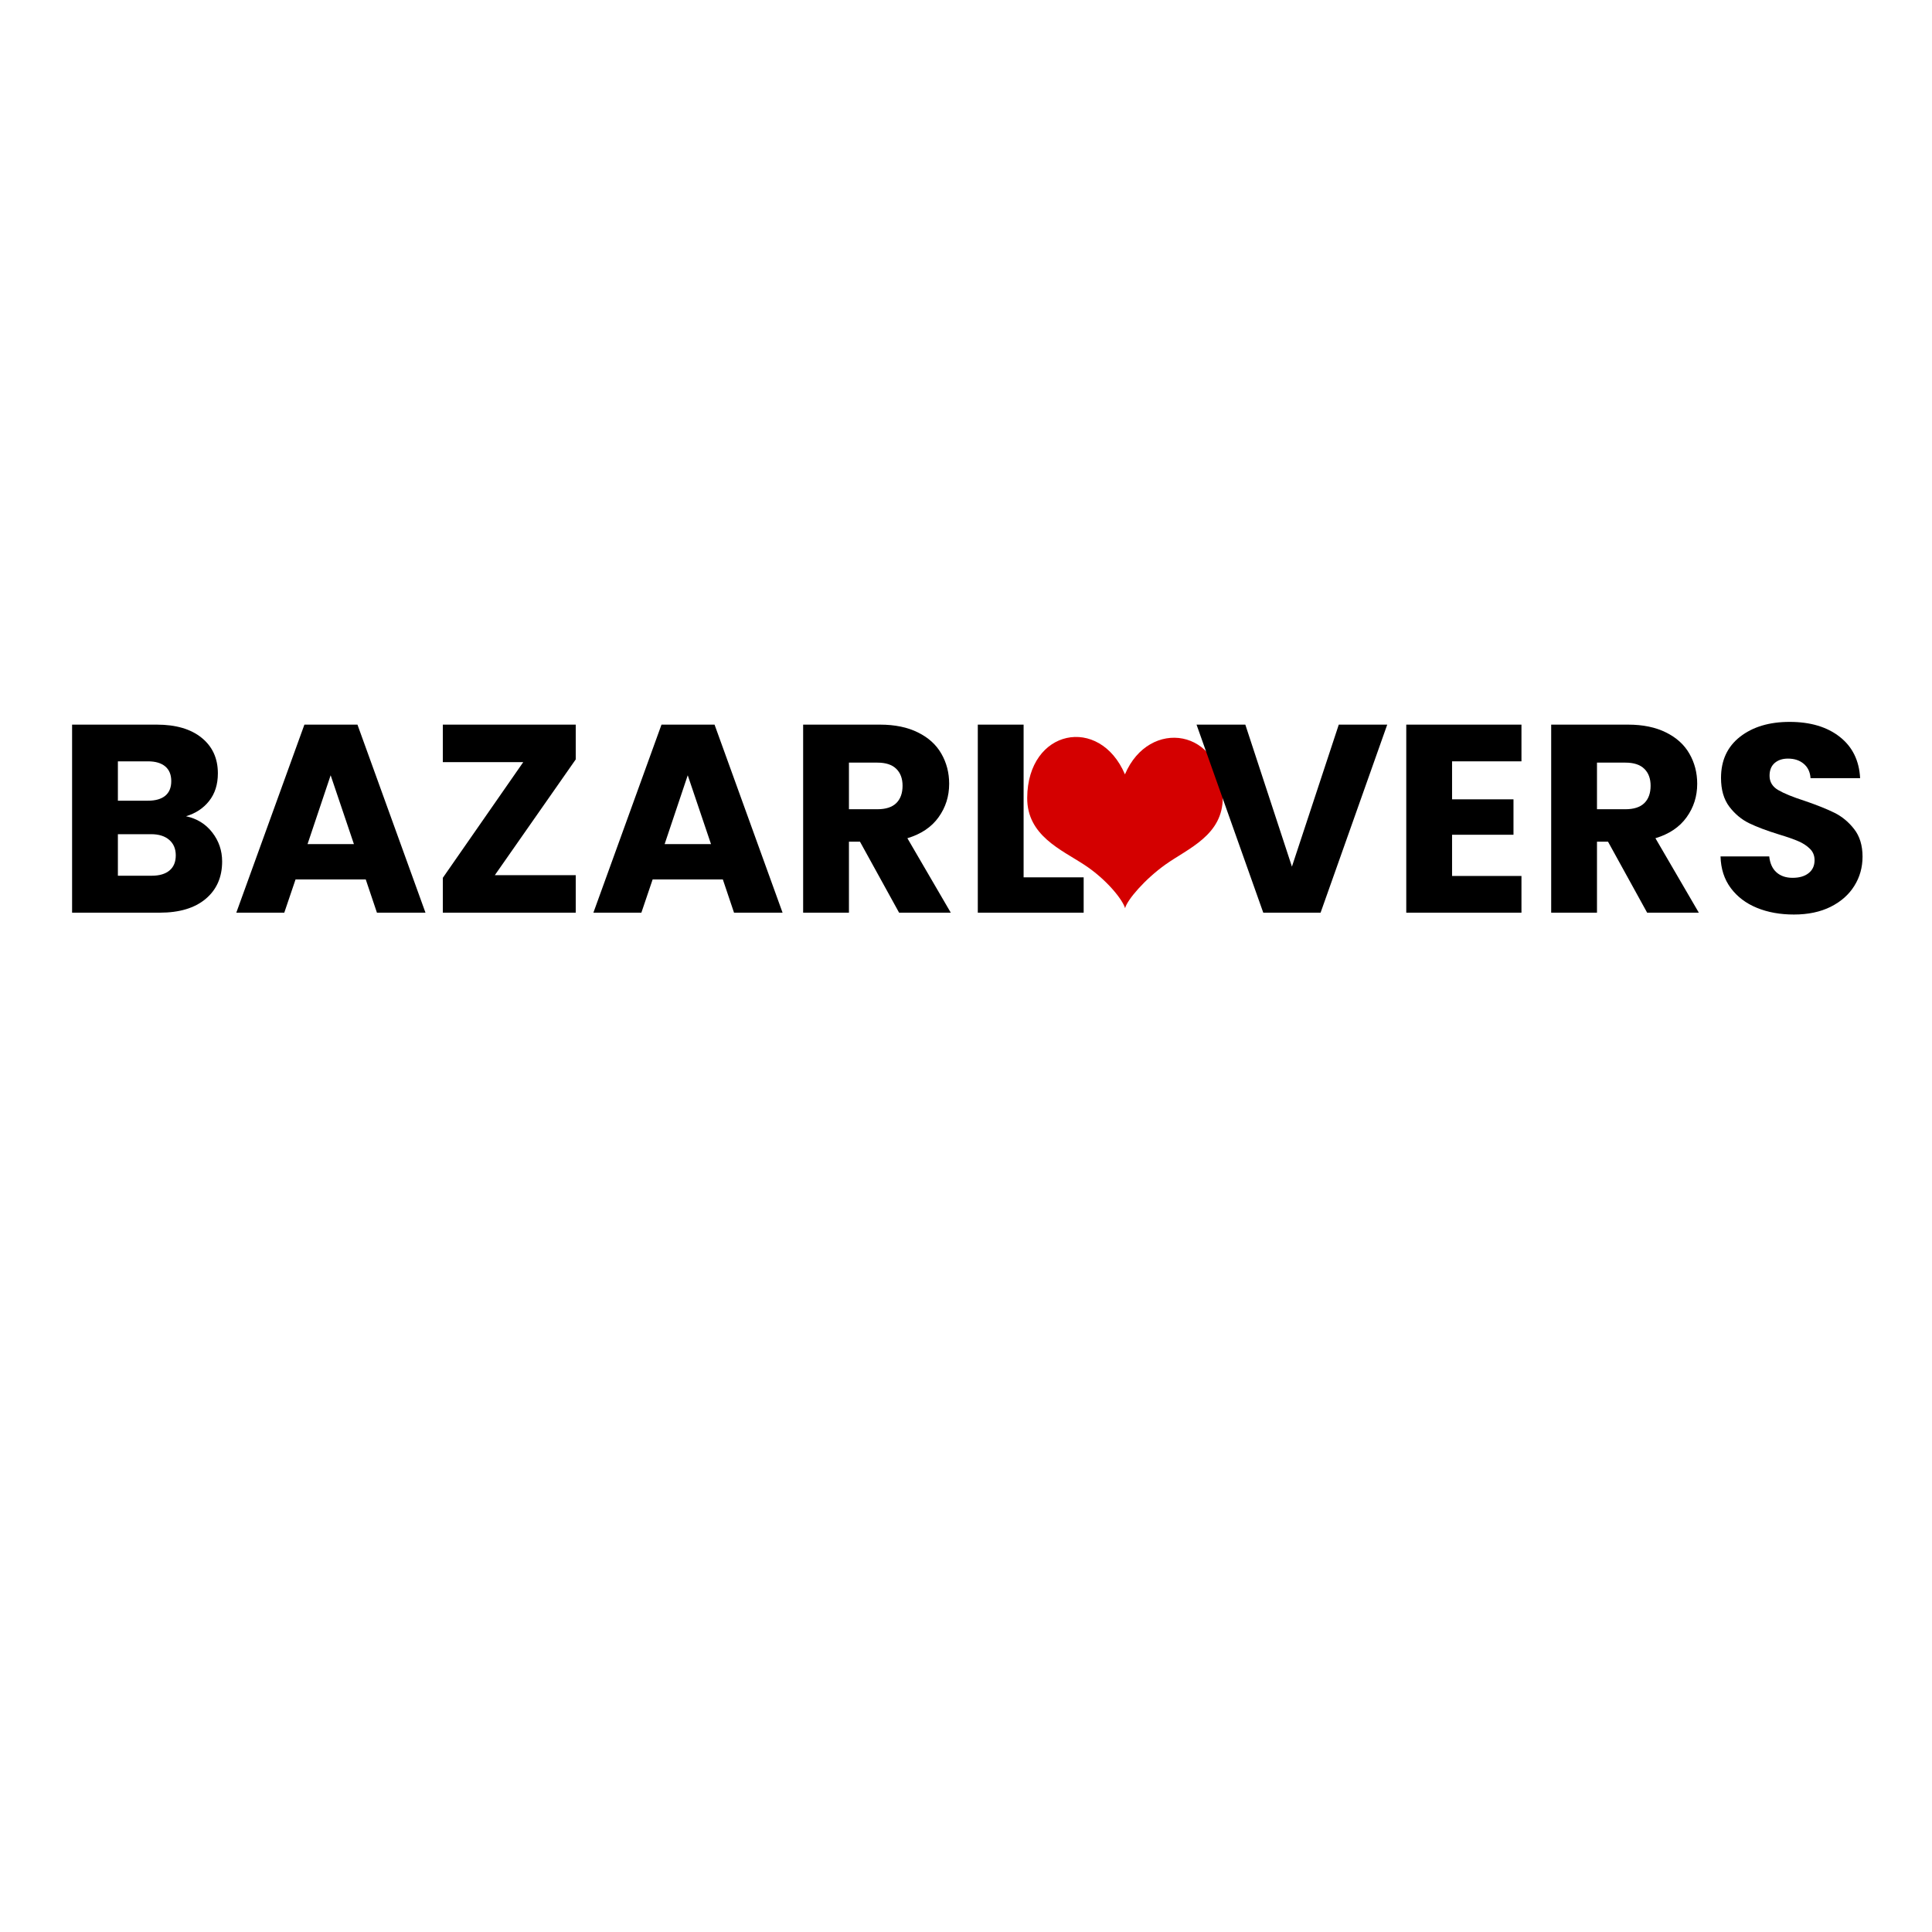
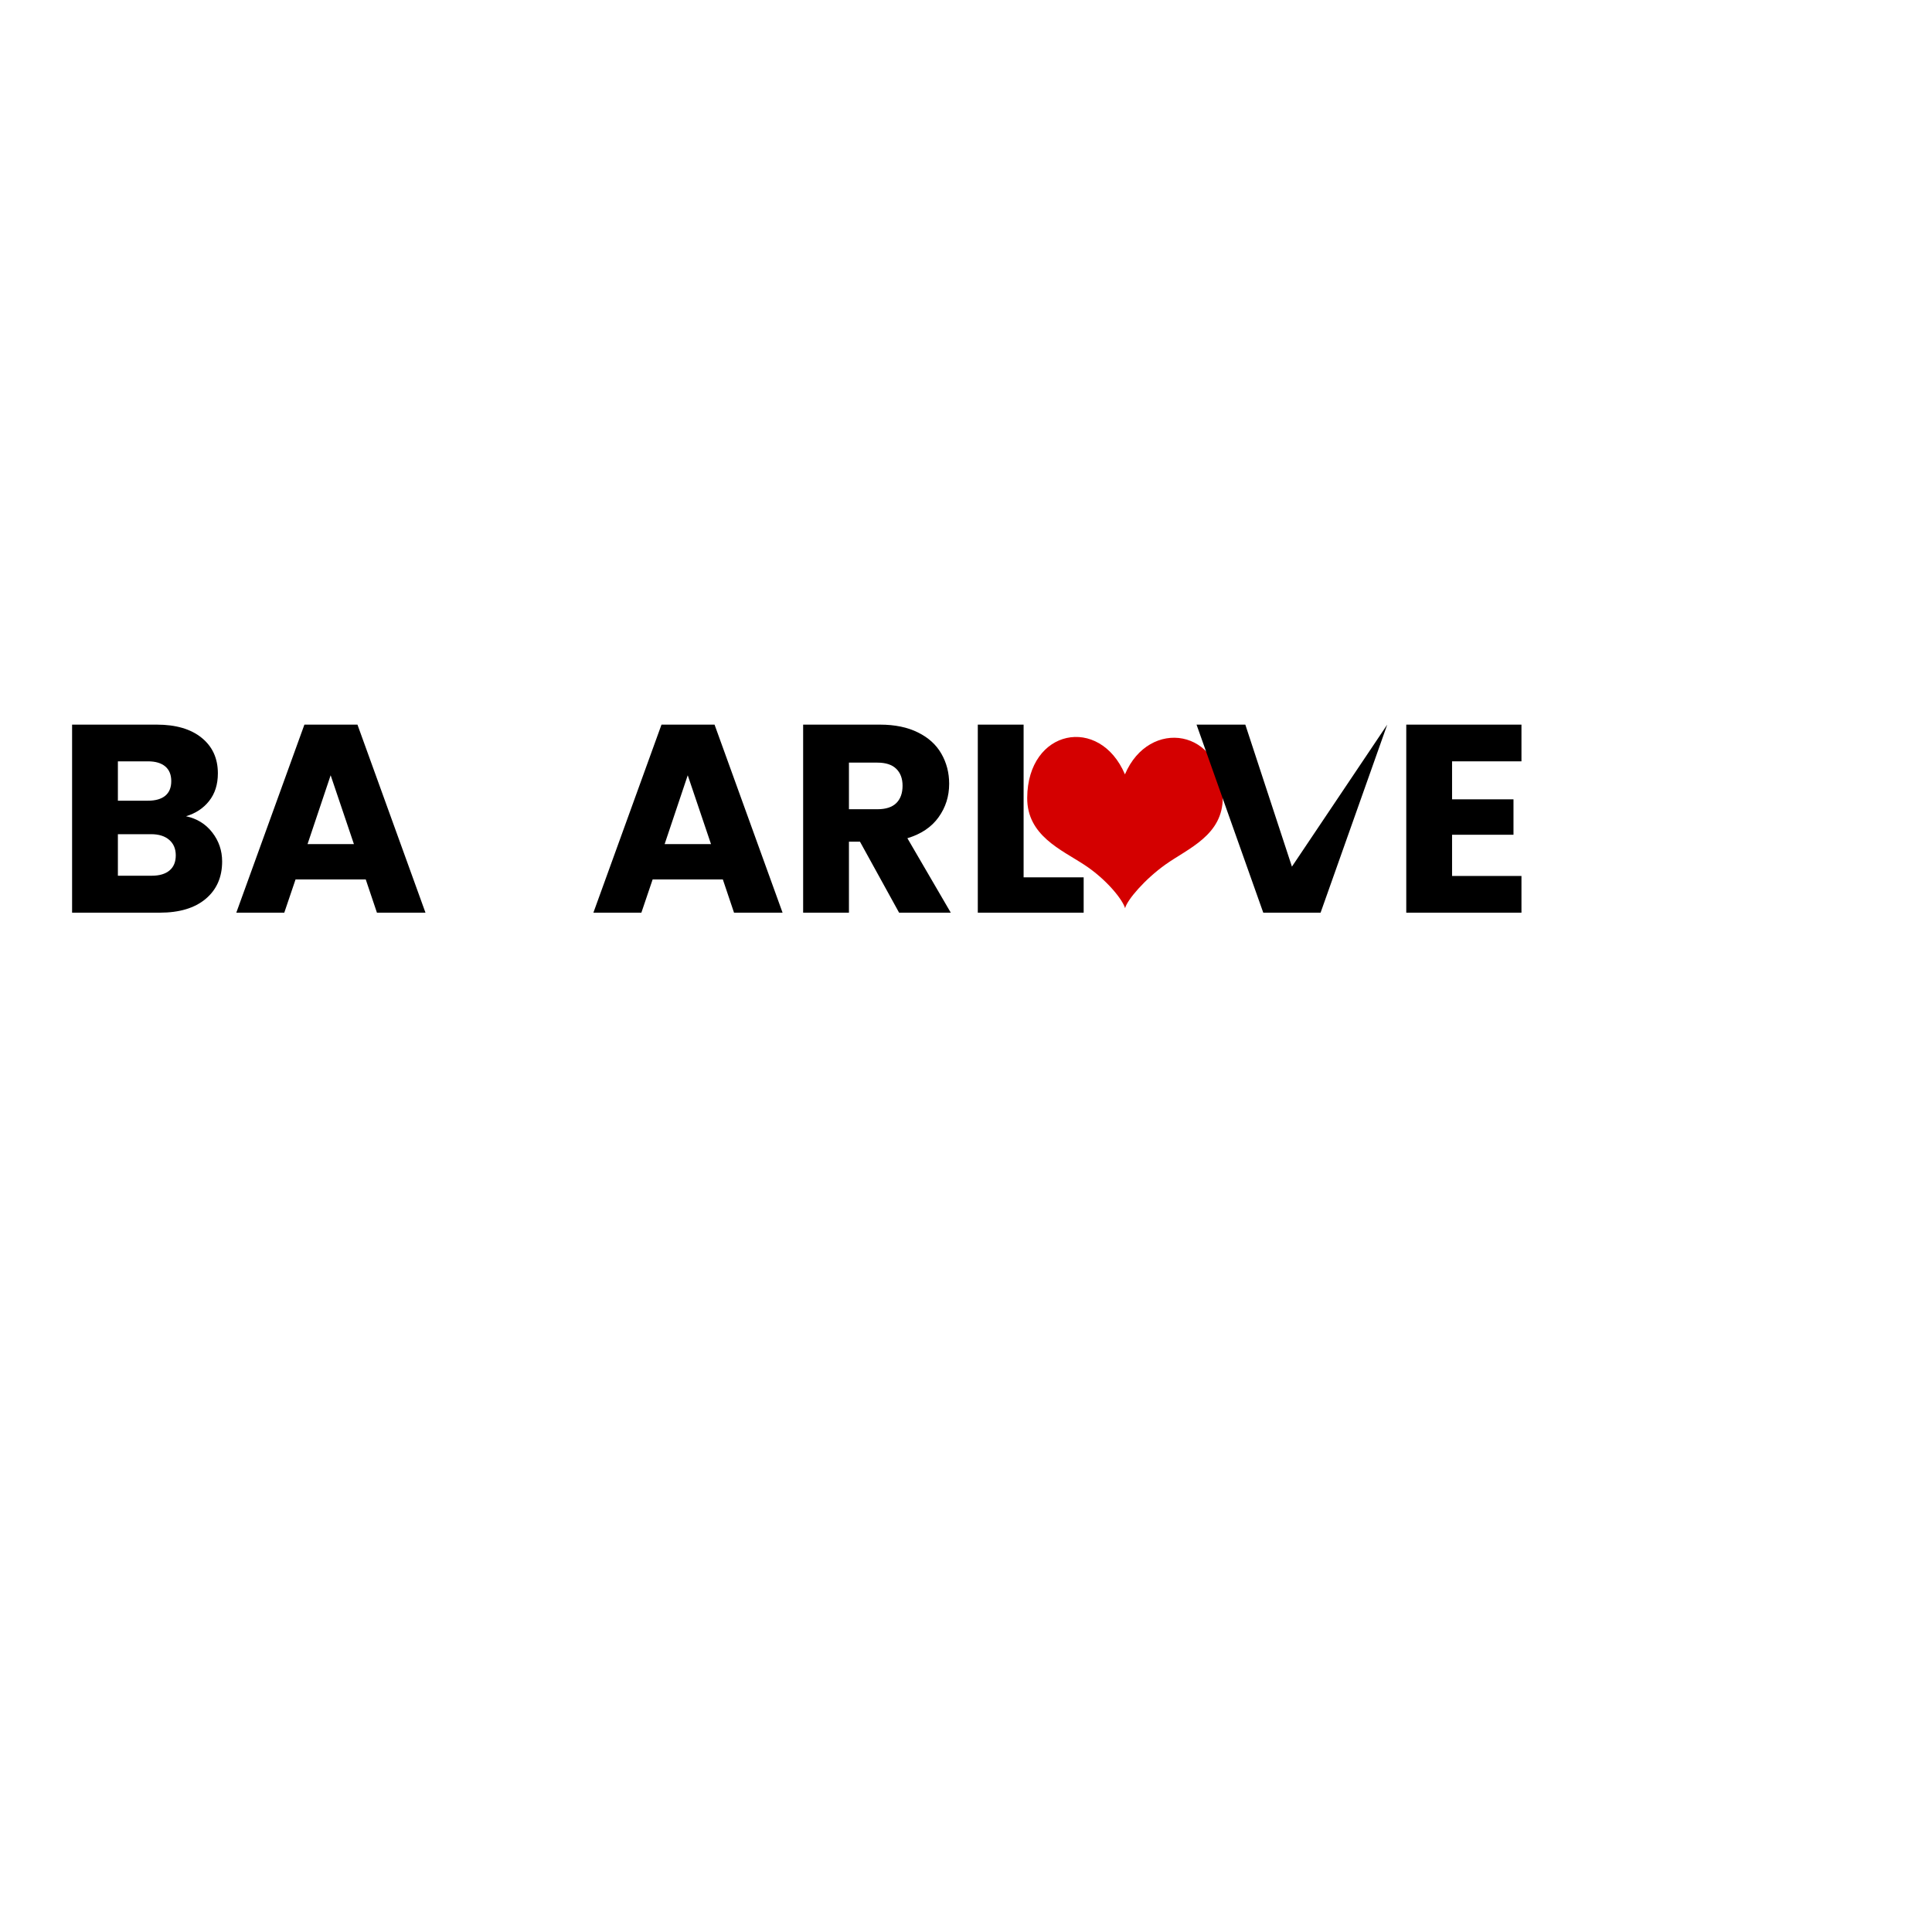
<svg xmlns="http://www.w3.org/2000/svg" width="500" zoomAndPan="magnify" viewBox="0 0 375 375" height="500" preserveAspectRatio="xMidYMid meet" version="1.0">
  <defs>
    <g />
    <clipPath id="97073a41b2">
      <path d="M 199.25 143 L 237.5 143 L 237.5 176.285 L 199.25 176.285 Z M 199.25 143 " clip-rule="nonzero" />
    </clipPath>
  </defs>
-   <rect x="-37.5" width="450" fill="#ffffff" y="-37.5" height="450" fill-opacity="1" />
  <rect x="-37.5" width="450" fill="#ffffff" y="-37.5" height="450" fill-opacity="1" />
  <g clip-path="url(#97073a41b2)">
    <path fill="#d40000" d="M 218.352 150.305 C 213.438 138.781 199.473 141.469 199.379 154.848 C 199.328 162.191 206.031 164.938 210.492 167.875 C 214.82 170.723 217.898 174.621 218.379 176.277 C 218.793 174.652 222.223 170.648 226.227 167.797 C 230.605 164.68 237.391 162.113 237.34 154.766 C 237.246 141.359 223.039 139.242 218.352 150.305 Z M 218.352 150.305 " fill-opacity="1" fill-rule="nonzero" />
  </g>
  <g fill="#000000" fill-opacity="1">
    <g transform="translate(10.773, 177.15)">
      <g>
        <path d="M 25.328 -18.719 C 27.441 -18.27 29.141 -17.223 30.422 -15.578 C 31.703 -13.93 32.344 -12.051 32.344 -9.938 C 32.344 -6.883 31.273 -4.461 29.141 -2.672 C 27.016 -0.891 24.047 0 20.234 0 L 3.219 0 L 3.219 -36.5 L 19.656 -36.5 C 23.363 -36.5 26.266 -35.648 28.359 -33.953 C 30.461 -32.254 31.516 -29.953 31.516 -27.047 C 31.516 -24.891 30.945 -23.098 29.812 -21.672 C 28.688 -20.254 27.191 -19.27 25.328 -18.719 Z M 12.109 -21.734 L 17.938 -21.734 C 19.395 -21.734 20.516 -22.051 21.297 -22.688 C 22.078 -23.332 22.469 -24.281 22.469 -25.531 C 22.469 -26.781 22.078 -27.734 21.297 -28.391 C 20.516 -29.047 19.395 -29.375 17.938 -29.375 L 12.109 -29.375 Z M 18.672 -7.172 C 20.16 -7.172 21.312 -7.508 22.125 -8.188 C 22.938 -8.863 23.344 -9.844 23.344 -11.125 C 23.344 -12.406 22.914 -13.41 22.062 -14.141 C 21.219 -14.867 20.051 -15.234 18.562 -15.234 L 12.109 -15.234 L 12.109 -7.172 Z M 18.672 -7.172 " />
      </g>
    </g>
  </g>
  <g fill="#000000" fill-opacity="1">
    <g transform="translate(45.038, 177.15)">
      <g>
        <path d="M 25.953 -6.453 L 12.328 -6.453 L 10.141 0 L 0.828 0 L 14.047 -36.5 L 24.344 -36.5 L 37.547 0 L 28.125 0 Z M 23.656 -13.312 L 19.141 -26.672 L 14.656 -13.312 Z M 23.656 -13.312 " />
      </g>
    </g>
  </g>
  <g fill="#000000" fill-opacity="1">
    <g transform="translate(83.359, 177.15)">
      <g>
-         <path d="M 12.688 -7.281 L 28.391 -7.281 L 28.391 0 L 2.594 0 L 2.594 -6.766 L 18.203 -29.219 L 2.594 -29.219 L 2.594 -36.5 L 28.391 -36.5 L 28.391 -29.75 Z M 12.688 -7.281 " />
-       </g>
+         </g>
    </g>
  </g>
  <g fill="#000000" fill-opacity="1">
    <g transform="translate(114.349, 177.15)">
      <g>
        <path d="M 25.953 -6.453 L 12.328 -6.453 L 10.141 0 L 0.828 0 L 14.047 -36.5 L 24.344 -36.5 L 37.547 0 L 28.125 0 Z M 23.656 -13.312 L 19.141 -26.672 L 14.656 -13.312 Z M 23.656 -13.312 " />
      </g>
    </g>
  </g>
  <g fill="#000000" fill-opacity="1">
    <g transform="translate(152.67, 177.15)">
      <g>
        <path d="M 21.844 0 L 14.25 -13.781 L 12.109 -13.781 L 12.109 0 L 3.219 0 L 3.219 -36.5 L 18.141 -36.5 C 21.023 -36.5 23.477 -35.992 25.5 -34.984 C 27.531 -33.984 29.047 -32.609 30.047 -30.859 C 31.055 -29.109 31.562 -27.16 31.562 -25.016 C 31.562 -22.586 30.875 -20.422 29.5 -18.516 C 28.133 -16.609 26.117 -15.254 23.453 -14.453 L 31.875 0 Z M 12.109 -20.078 L 17.625 -20.078 C 19.258 -20.078 20.484 -20.473 21.297 -21.266 C 22.109 -22.066 22.516 -23.191 22.516 -24.641 C 22.516 -26.035 22.109 -27.129 21.297 -27.922 C 20.484 -28.723 19.258 -29.125 17.625 -29.125 L 12.109 -29.125 Z M 12.109 -20.078 " />
      </g>
    </g>
  </g>
  <g fill="#000000" fill-opacity="1">
    <g transform="translate(186.572, 177.15)">
      <g>
        <path d="M 12.109 -6.859 L 23.766 -6.859 L 23.766 0 L 3.219 0 L 3.219 -36.5 L 12.109 -36.5 Z M 12.109 -6.859 " />
      </g>
    </g>
  </g>
  <g fill="#000000" fill-opacity="1">
    <g transform="translate(231.778, 177.15)">
      <g>
-         <path d="M 37.484 -36.5 L 24.547 0 L 13.422 0 L 0.469 -36.5 L 9.938 -36.5 L 18.984 -8.938 L 28.078 -36.5 Z M 37.484 -36.5 " />
+         <path d="M 37.484 -36.5 L 24.547 0 L 13.422 0 L 0.469 -36.5 L 9.938 -36.5 L 18.984 -8.938 Z M 37.484 -36.5 " />
      </g>
    </g>
  </g>
  <g fill="#000000" fill-opacity="1">
    <g transform="translate(269.736, 177.15)">
      <g>
        <path d="M 12.109 -29.375 L 12.109 -22 L 24.031 -22 L 24.031 -15.125 L 12.109 -15.125 L 12.109 -7.125 L 25.578 -7.125 L 25.578 0 L 3.219 0 L 3.219 -36.5 L 25.578 -36.5 L 25.578 -29.375 Z M 12.109 -29.375 " />
      </g>
    </g>
  </g>
  <g fill="#000000" fill-opacity="1">
    <g transform="translate(297.865, 177.15)">
      <g>
-         <path d="M 21.844 0 L 14.25 -13.781 L 12.109 -13.781 L 12.109 0 L 3.219 0 L 3.219 -36.5 L 18.141 -36.5 C 21.023 -36.5 23.477 -35.992 25.5 -34.984 C 27.531 -33.984 29.047 -32.609 30.047 -30.859 C 31.055 -29.109 31.562 -27.16 31.562 -25.016 C 31.562 -22.586 30.875 -20.422 29.5 -18.516 C 28.133 -16.609 26.117 -15.254 23.453 -14.453 L 31.875 0 Z M 12.109 -20.078 L 17.625 -20.078 C 19.258 -20.078 20.484 -20.473 21.297 -21.266 C 22.109 -22.066 22.516 -23.191 22.516 -24.641 C 22.516 -26.035 22.109 -27.129 21.297 -27.922 C 20.484 -28.723 19.258 -29.125 17.625 -29.125 L 12.109 -29.125 Z M 12.109 -20.078 " />
-       </g>
+         </g>
    </g>
  </g>
  <g fill="#000000" fill-opacity="1">
    <g transform="translate(331.767, 177.15)">
      <g>
-         <path d="M 16.438 0.359 C 13.758 0.359 11.363 -0.07 9.25 -0.938 C 7.133 -1.801 5.441 -3.082 4.172 -4.781 C 2.91 -6.477 2.25 -8.523 2.188 -10.922 L 11.641 -10.922 C 11.785 -9.566 12.254 -8.535 13.047 -7.828 C 13.848 -7.117 14.891 -6.766 16.172 -6.766 C 17.484 -6.766 18.52 -7.066 19.281 -7.672 C 20.051 -8.273 20.438 -9.113 20.438 -10.188 C 20.438 -11.094 20.129 -11.836 19.516 -12.422 C 18.91 -13.016 18.164 -13.5 17.281 -13.875 C 16.406 -14.258 15.148 -14.695 13.516 -15.188 C 11.16 -15.914 9.238 -16.641 7.75 -17.359 C 6.258 -18.086 4.973 -19.16 3.891 -20.578 C 2.816 -22.004 2.281 -23.863 2.281 -26.156 C 2.281 -29.551 3.508 -32.211 5.969 -34.141 C 8.438 -36.066 11.645 -37.031 15.594 -37.031 C 19.613 -37.031 22.852 -36.066 25.312 -34.141 C 27.781 -32.211 29.102 -29.535 29.281 -26.109 L 19.656 -26.109 C 19.582 -27.285 19.145 -28.211 18.344 -28.891 C 17.551 -29.566 16.531 -29.906 15.281 -29.906 C 14.207 -29.906 13.344 -29.617 12.688 -29.047 C 12.031 -28.473 11.703 -27.648 11.703 -26.578 C 11.703 -25.391 12.254 -24.469 13.359 -23.812 C 14.473 -23.156 16.207 -22.445 18.562 -21.688 C 20.914 -20.883 22.828 -20.117 24.297 -19.391 C 25.773 -18.66 27.051 -17.602 28.125 -16.219 C 29.207 -14.832 29.75 -13.051 29.75 -10.875 C 29.75 -8.789 29.219 -6.898 28.156 -5.203 C 27.102 -3.504 25.57 -2.148 23.562 -1.141 C 21.551 -0.141 19.176 0.359 16.438 0.359 Z M 16.438 0.359 " />
-       </g>
+         </g>
    </g>
  </g>
</svg>